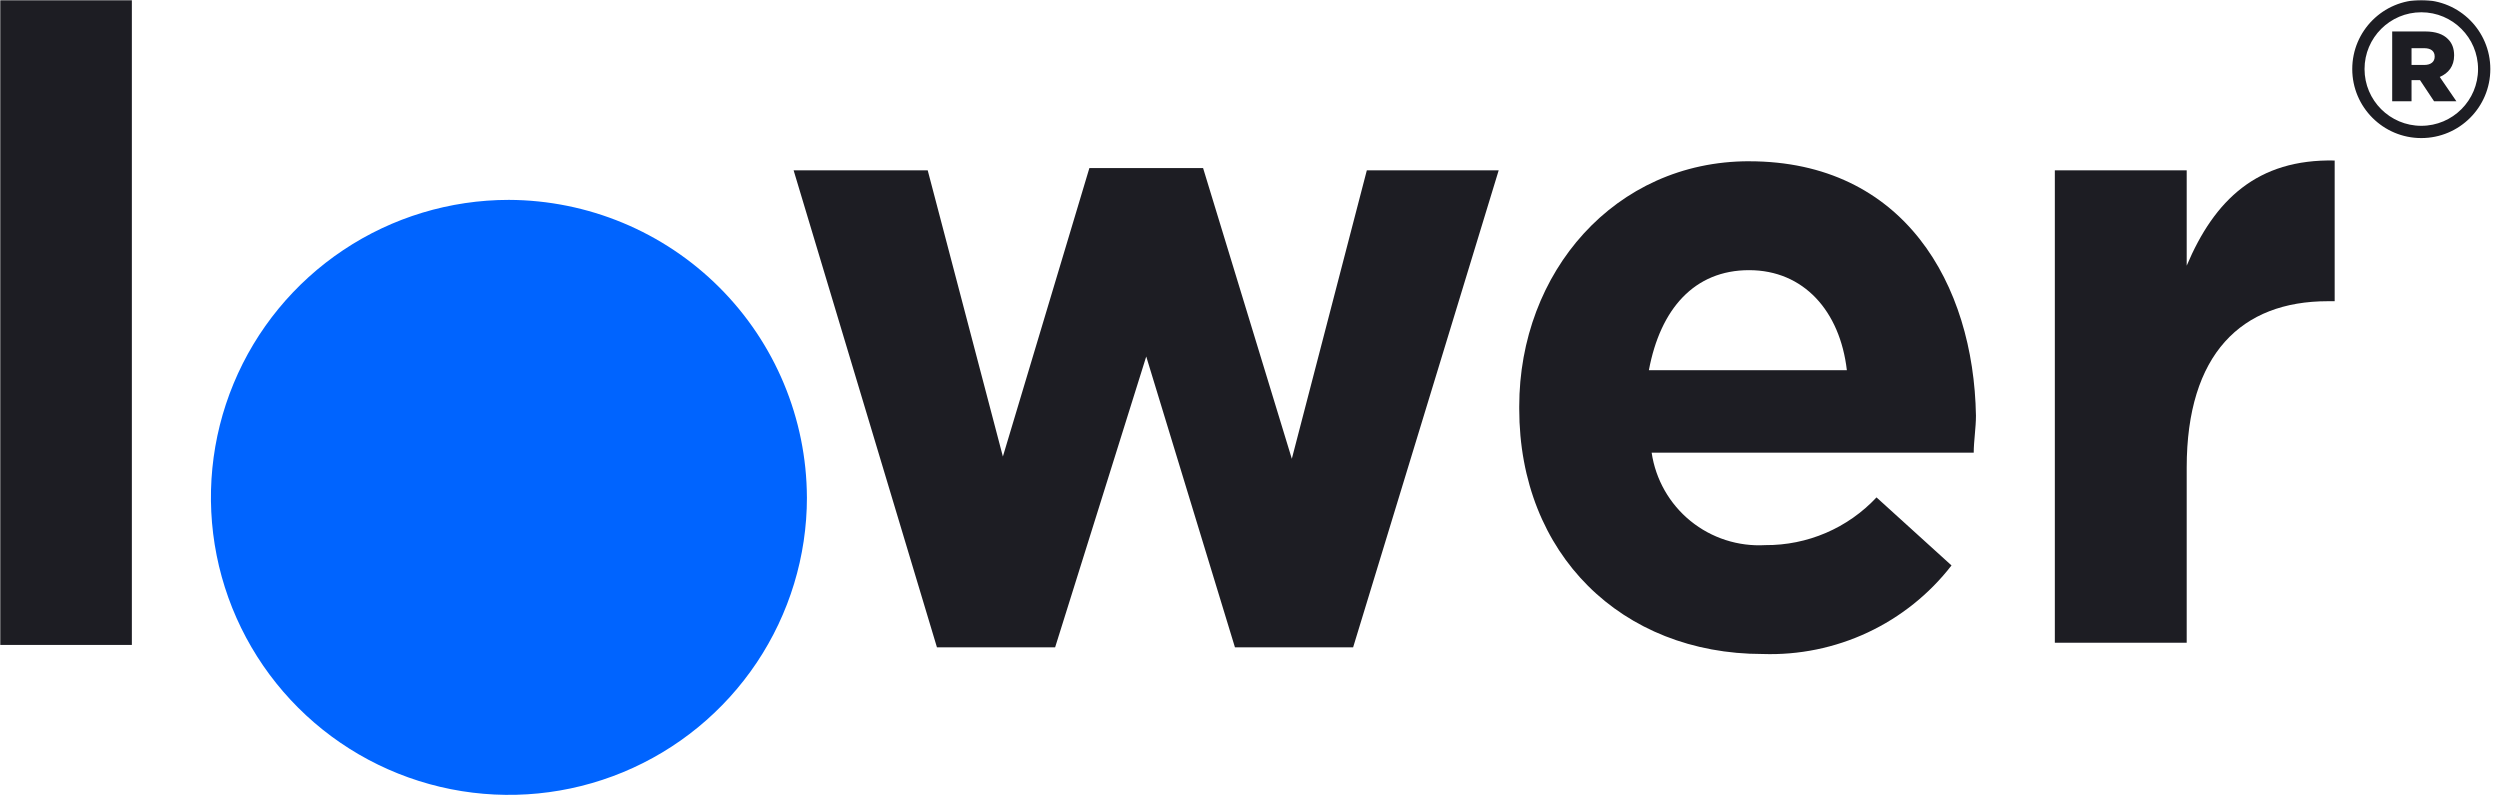
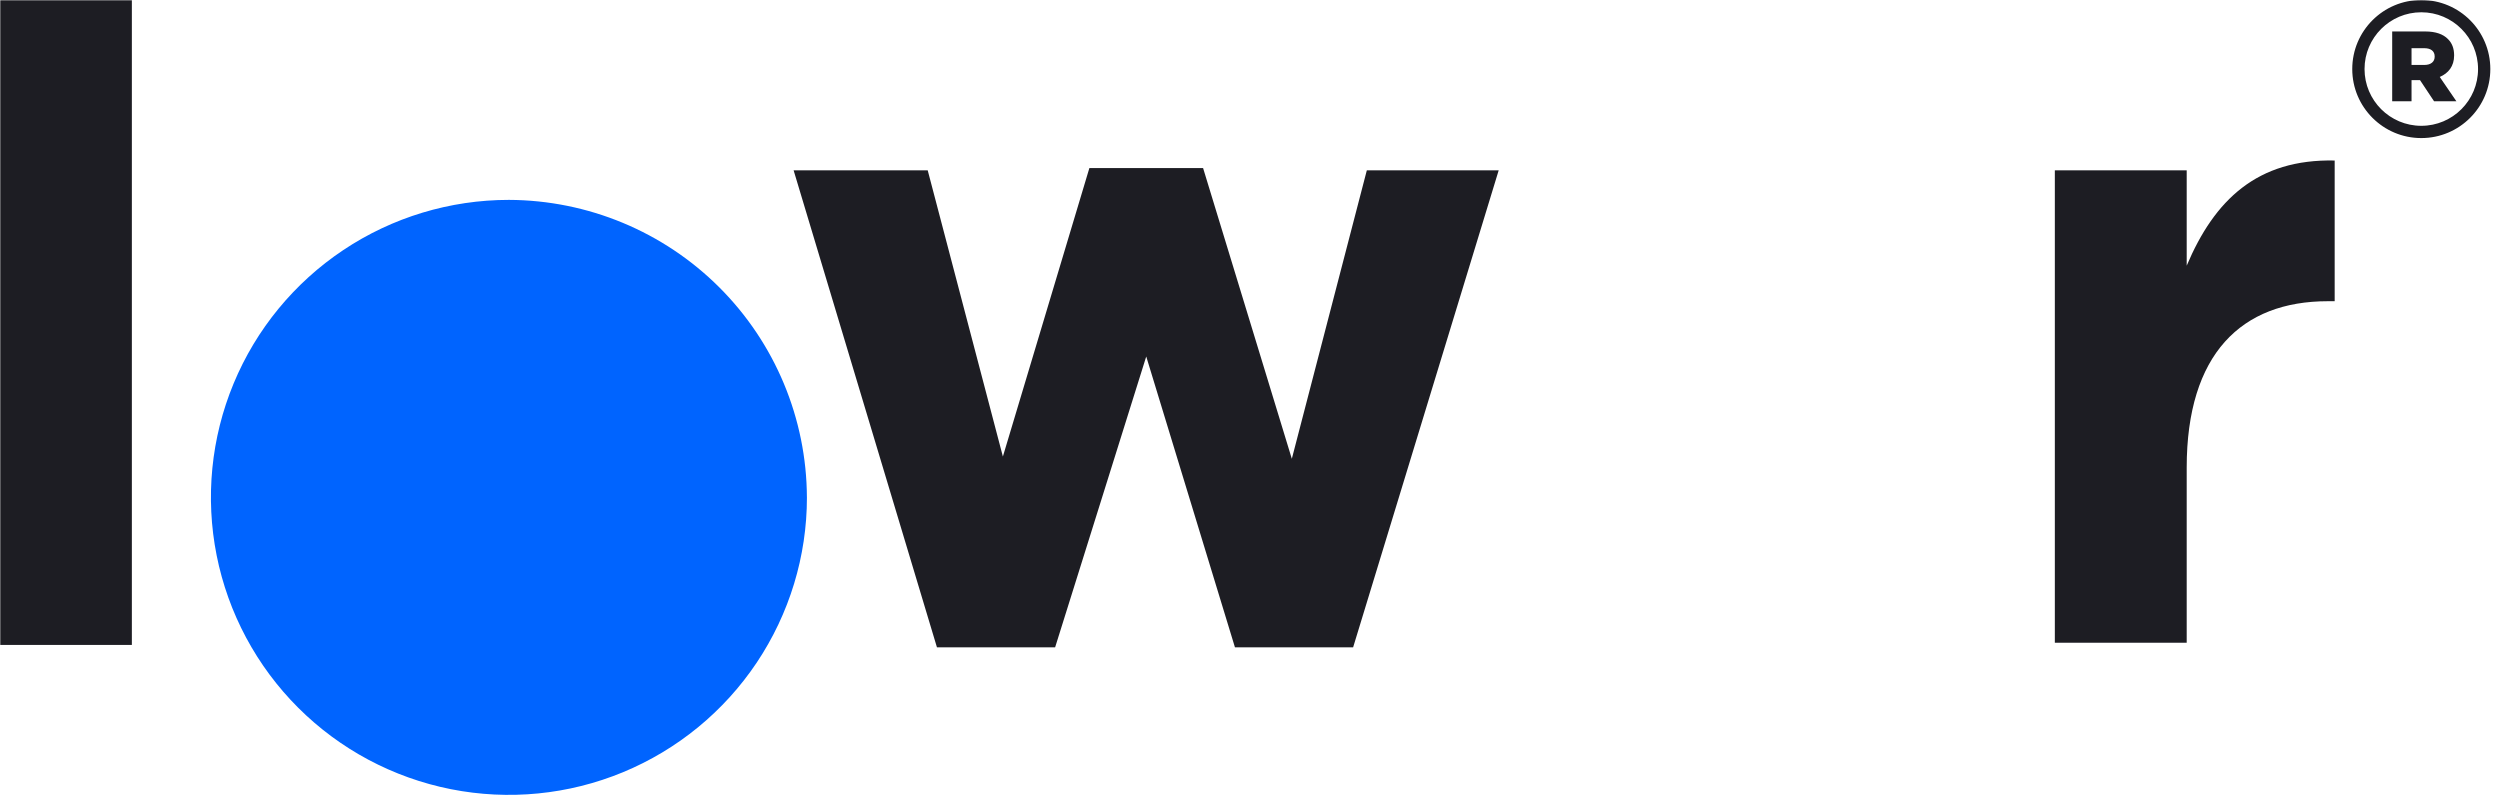
<svg xmlns="http://www.w3.org/2000/svg" width="1075" height="343" viewBox="0 0 1075 343" fill="none">
  <g clip-path="url(#clip0_579_28)">
    <mask id="mask0_579_28" style="mask-type:luminance" maskUnits="userSpaceOnUse" x="0" y="0" width="1075" height="343">
      <path d="M1074.07 0H0V343H1074.07V0Z" fill="white" />
    </mask>
    <g mask="url(#mask0_579_28)">
      <path fill-rule="evenodd" clip-rule="evenodd" d="M346.98 213.87C346.98 239.17 339.46 263.9 325.38 284.94C311.3 305.98 291.29 322.37 267.87 332.06C244.46 341.74 218.69 344.28 193.84 339.34C168.98 334.4 146.15 322.22 128.23 304.33C110.31 286.44 98.11 263.65 93.16 238.83C88.22 214.01 90.75 188.29 100.45 164.92C110.15 141.54 126.57 121.57 147.64 107.51C168.71 93.45 193.49 85.95 218.83 85.95C252.78 86.08 285.3 99.59 309.3 123.56C333.3 147.52 346.84 179.99 346.97 213.88" fill="#0064FF" />
-       <path d="M752.1 69.34C694.36 69.34 653.27 117.04 653.27 174.77V175.8C653.27 238.29 697.31 281.22 757.92 281.22C773.51 281.75 789.01 278.58 803.14 271.96C817.26 265.34 829.61 255.46 839.15 243.14L806.9 213.88C800.79 220.41 793.39 225.61 785.16 229.14C776.94 232.67 768.07 234.46 759.11 234.4C747.46 235.08 735.97 231.37 726.92 224.02C717.87 216.66 711.91 206.18 710.21 194.65H848.7C848.7 189.8 849.66 183.92 849.66 178.75C848.7 122.06 818.6 69.35 752.1 69.35V69.34ZM709.02 159.18C713.96 132.78 728.61 116.17 752.1 116.17C775.59 116.17 791.2 133.74 794.15 159.18H709.02Z" fill="#1D1D23" />
      <path d="M555.48 197.26L517.33 72.28H468.43L431.24 196.31L398.91 73.23H341.25L402.89 278.36H453.7L492.88 153.3L531.03 278.36H581.84L644.44 73.23H587.74L555.49 197.26H555.48Z" fill="#1D1D23" />
      <path d="M56.7 0H0V277.32H56.7V0Z" fill="#1D1D23" />
      <path d="M940.28 114.25V73.23H883.58V276.37H940.28V201.08C940.28 152.26 963.77 129.52 1000.96 129.52H1003.91V69.02C970.62 68.3 952.22 85.95 940.27 114.26L940.28 114.25Z" fill="#1D1D23" />
      <path fill-rule="evenodd" clip-rule="evenodd" d="M1065.56 29.69C1065.56 43.17 1054.64 54.1 1041.16 54.1C1027.68 54.1 1016.75 43.17 1016.75 29.69C1016.75 16.21 1027.68 5.28 1041.16 5.28C1054.64 5.28 1065.56 16.21 1065.56 29.69ZM1070.84 29.69C1070.84 46.08 1057.55 59.37 1041.16 59.37C1024.77 59.37 1011.47 46.08 1011.47 29.69C1011.47 13.3 1024.76 0 1041.16 0C1057.56 0 1070.84 13.29 1070.84 29.68V29.69ZM1036.96 43.54H1028.64V13.53H1042.83C1047.42 13.53 1050.6 14.73 1052.61 16.79C1054.37 18.51 1055.27 20.82 1055.27 23.78V23.87C1055.27 28.46 1052.82 31.5 1049.09 33.09L1056.25 43.55H1046.65L1040.61 34.46H1036.96V43.55V43.54ZM1036.96 20.73V27.93H1042.45C1045.28 27.93 1046.91 26.56 1046.91 24.37V24.28C1046.91 21.92 1045.19 20.72 1042.41 20.72H1036.96V20.73Z" fill="#1D1D23" />
    </g>
  </g>
  <defs>
    <clipPath id="clip0_579_28">
      <rect width="1074.07" height="343" fill="white" />
    </clipPath>
  </defs>
</svg>